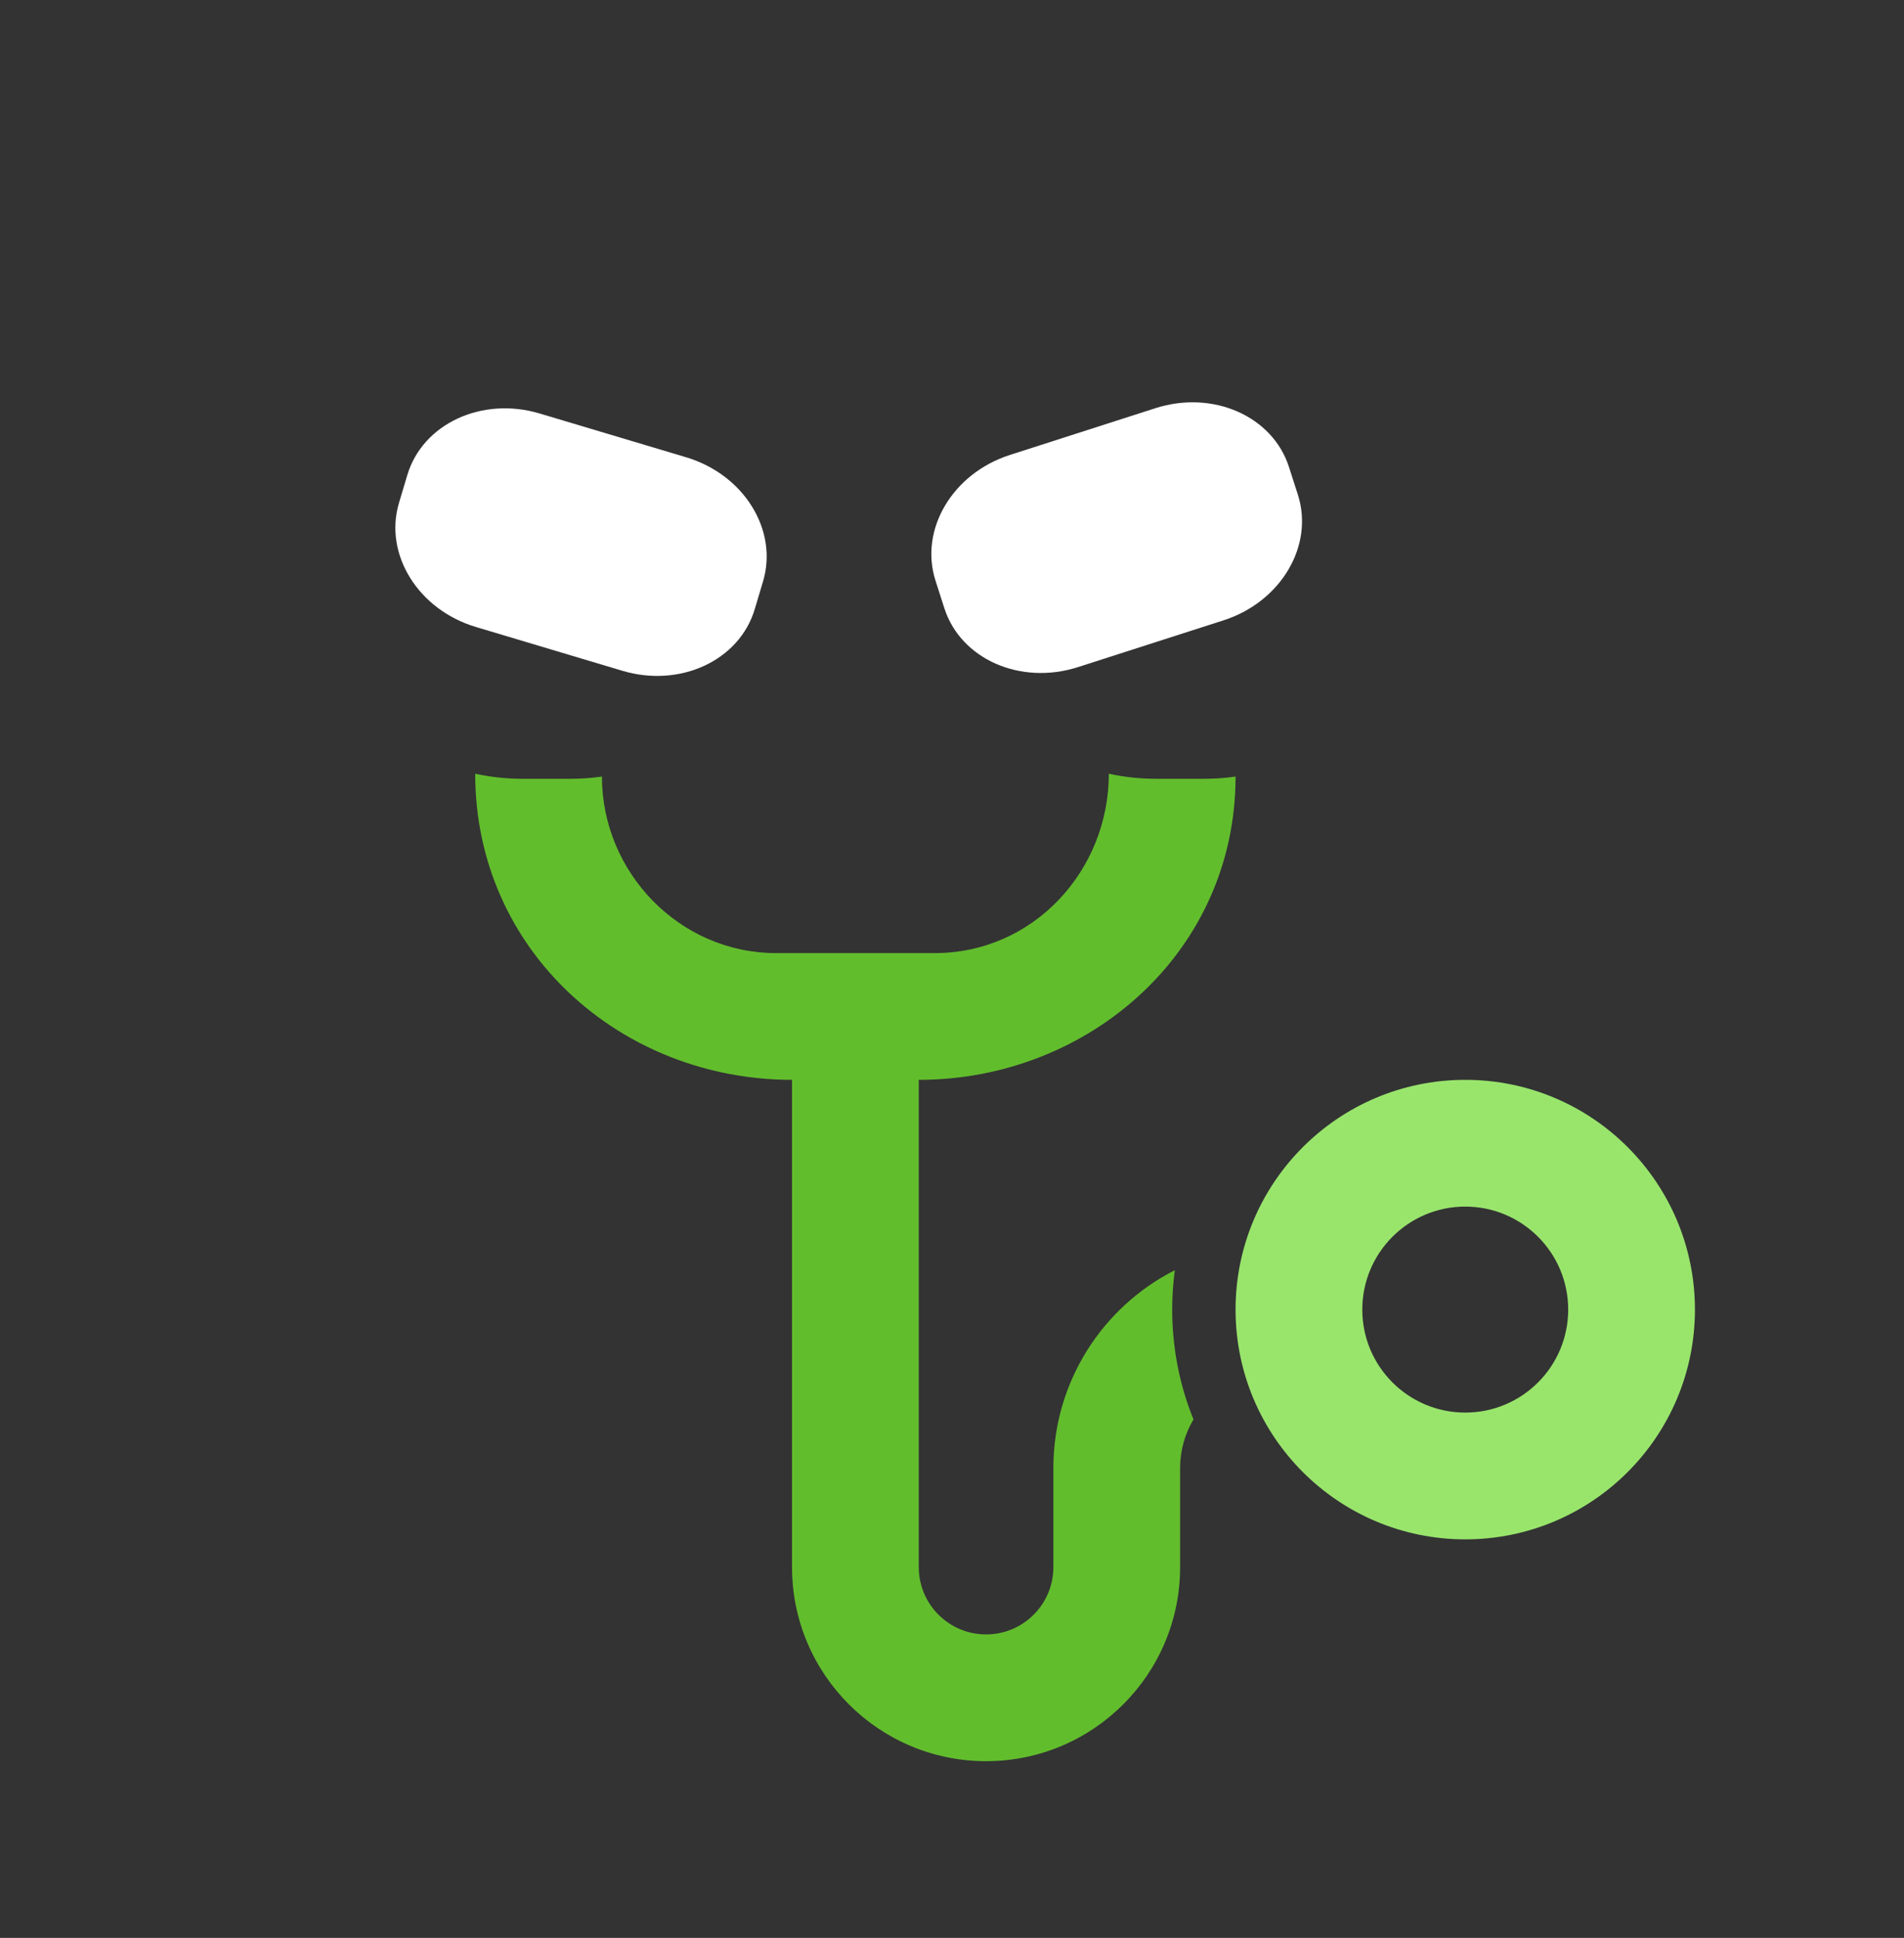
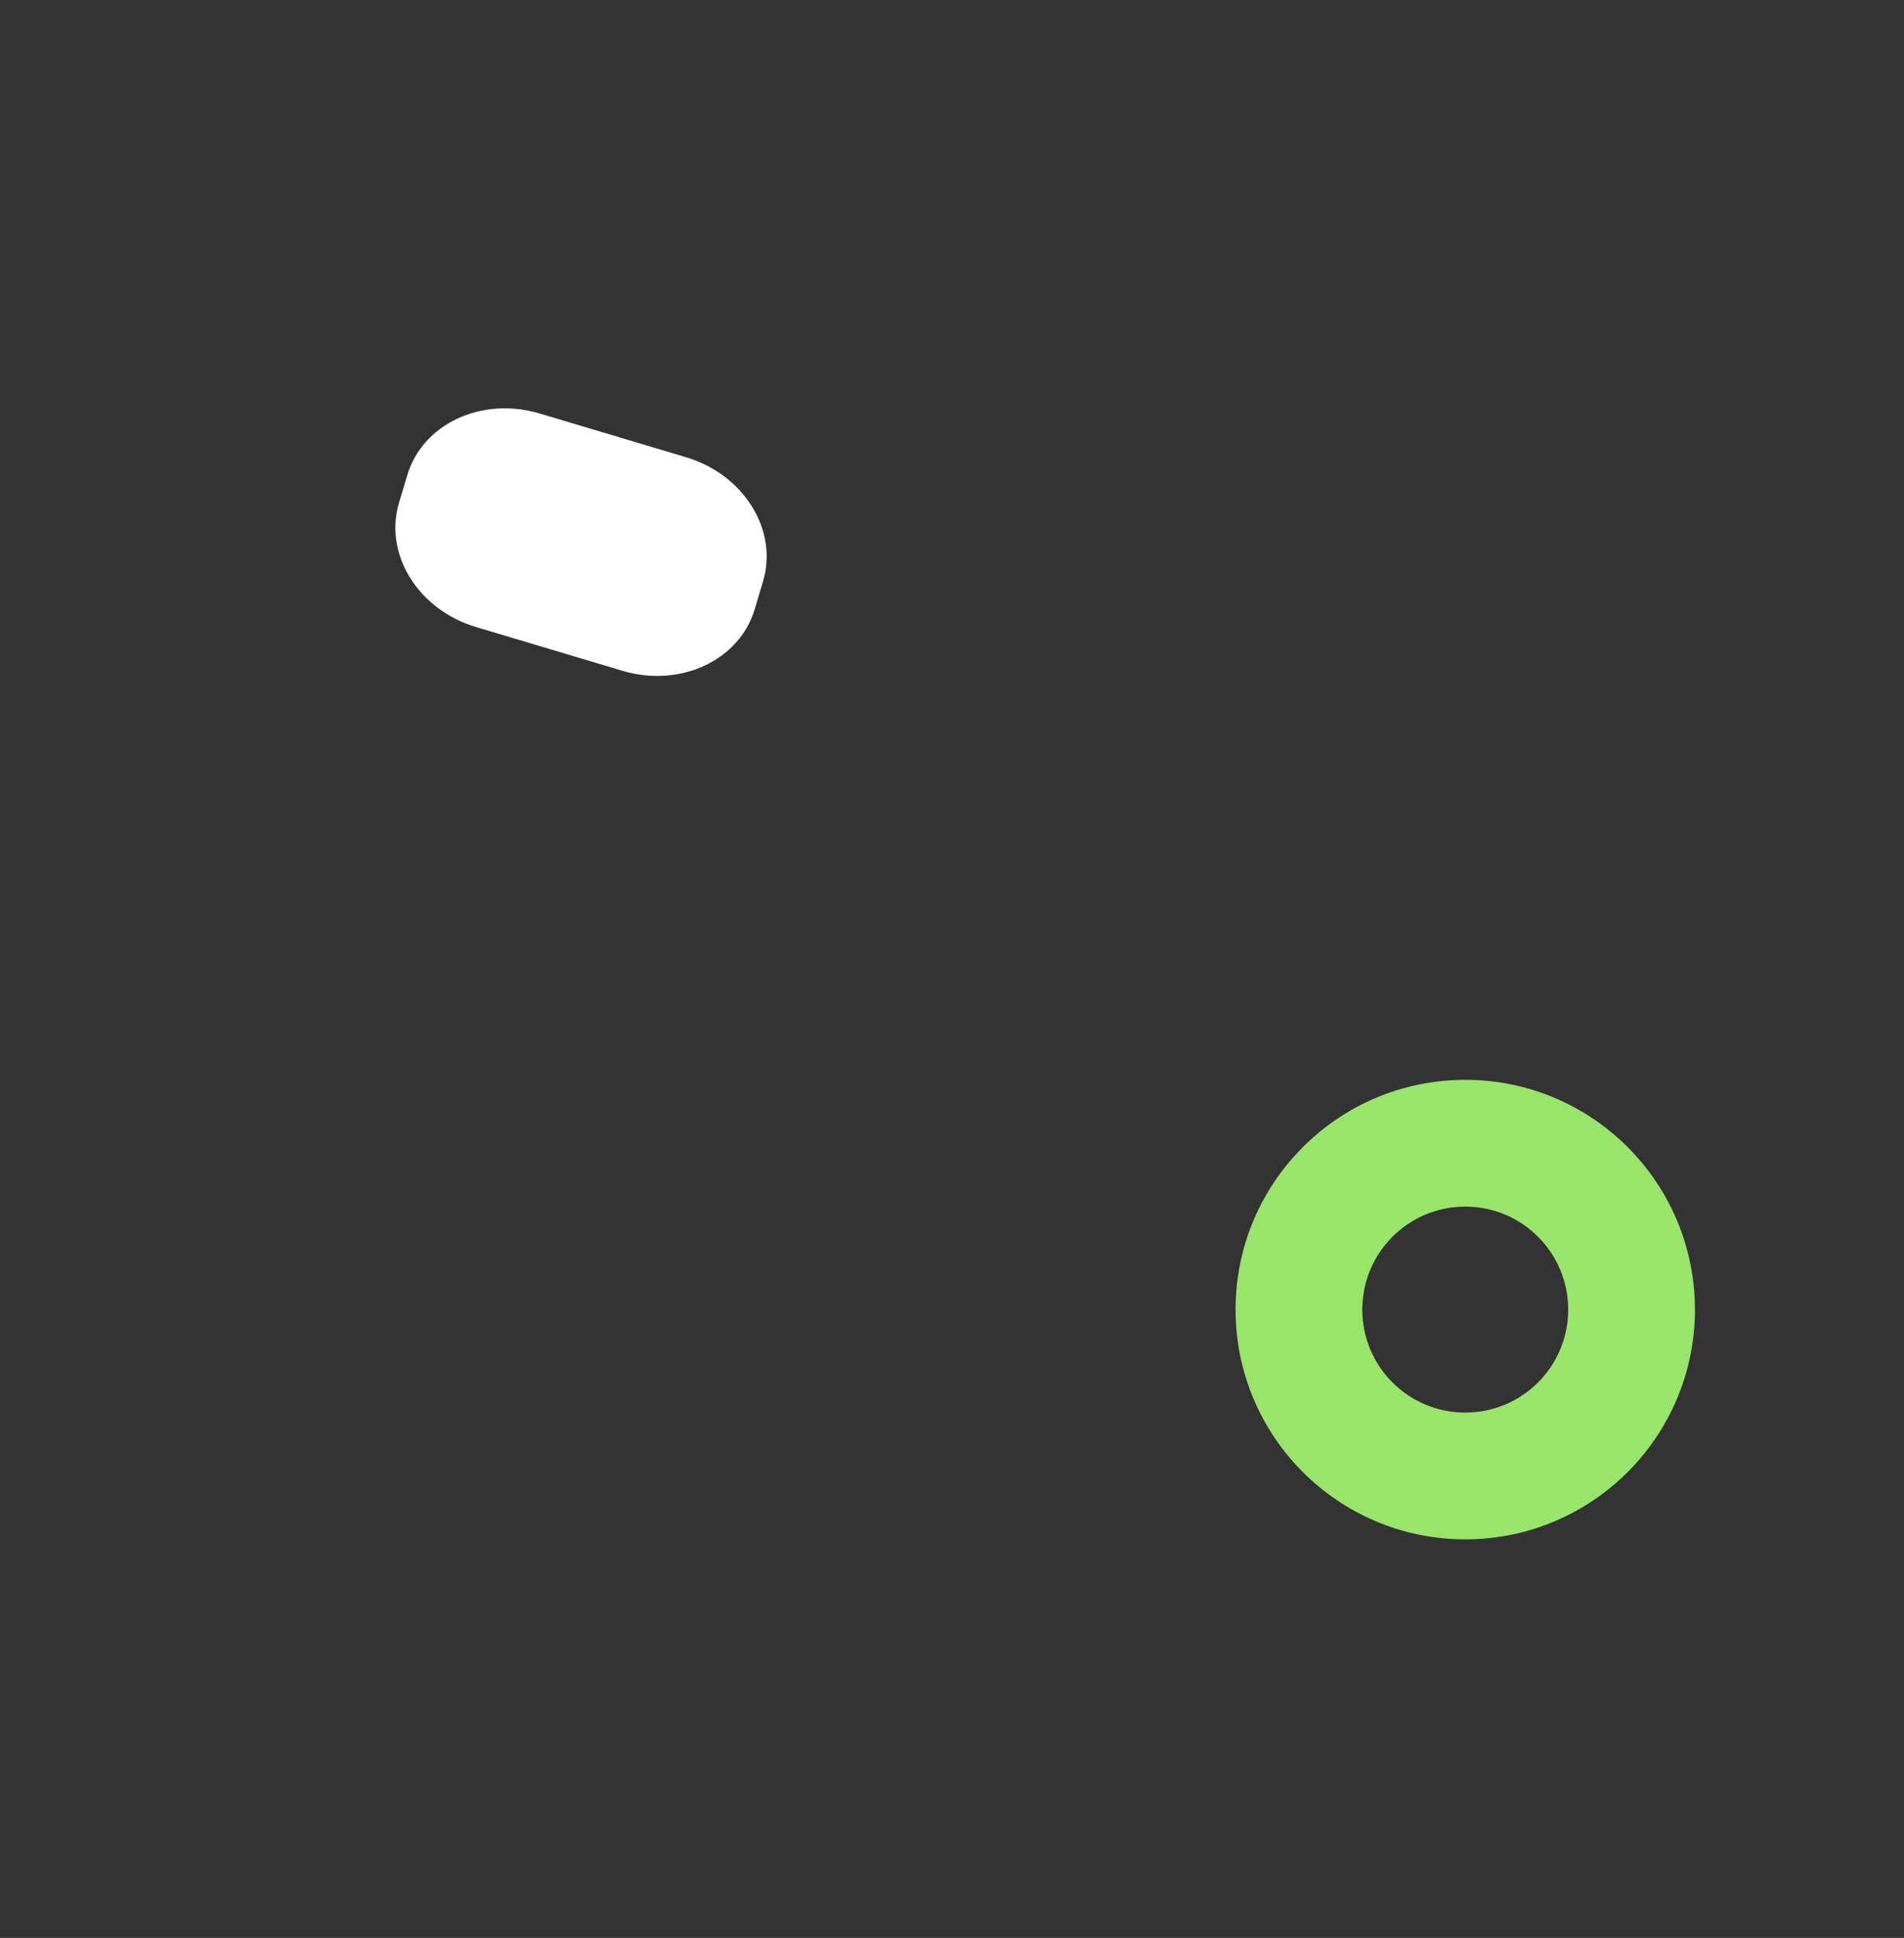
<svg xmlns="http://www.w3.org/2000/svg" width="57" height="58" viewBox="0 0 57 58" fill="none">
  <rect x="0" y="0" width="57" height="58" fill="#333333" stroke="none" />
  <path d="M22.594 18.234C22.135 19.768 20.361 20.593 18.631 20.076L14.246 18.765C12.517 18.248 11.486 16.585 11.945 15.05L12.194 14.217C12.653 12.683 14.427 11.858 16.157 12.376L20.541 13.686C22.271 14.203 23.302 15.866 22.843 17.401L22.594 18.234Z" fill="white" />
  <path fill-rule="evenodd" clip-rule="evenodd" d="M50.741 39.196C50.741 42.993 47.663 46.072 43.865 46.072C40.067 46.072 36.989 42.993 36.989 39.196C36.989 35.398 40.067 32.319 43.865 32.319C47.663 32.319 50.741 35.398 50.741 39.196ZM46.947 39.196C46.947 40.898 45.567 42.278 43.865 42.278C42.163 42.278 40.783 40.898 40.783 39.196C40.783 37.493 42.163 36.113 43.865 36.113C45.567 36.113 46.947 37.493 46.947 39.196Z" fill="#99E56C" />
-   <path d="M36.629 18.566C38.348 18.014 39.344 16.33 38.854 14.805L38.588 13.977C38.098 12.453 36.308 11.665 34.589 12.217L30.232 13.617C28.513 14.169 27.517 15.853 28.006 17.377L28.272 18.206C28.762 19.73 30.553 20.518 32.272 19.966L36.629 18.566Z" fill="white" />
-   <path d="M15.649 23.309C15.161 23.309 14.685 23.257 14.226 23.157C14.226 28.447 18.58 32.319 23.711 32.319V46.902C23.711 50.11 26.312 52.711 29.52 52.711C32.728 52.711 35.329 50.11 35.329 46.902V43.938C35.329 43.406 35.475 42.909 35.729 42.483C35.318 41.468 35.092 40.358 35.092 39.196C35.092 38.795 35.119 38.401 35.171 38.016C33.013 39.112 31.535 41.352 31.535 43.938V46.902C31.535 48.015 30.633 48.917 29.52 48.917C28.407 48.917 27.505 48.015 27.505 46.902V32.319C32.579 32.319 36.989 28.501 36.989 23.242C36.679 23.287 36.362 23.309 36.041 23.309H34.618C34.13 23.309 33.654 23.257 33.195 23.157C33.195 26.055 30.942 28.526 27.979 28.526H23.237C20.341 28.526 18.02 26.11 18.02 23.242C17.71 23.287 17.394 23.309 17.072 23.309H15.649Z" fill="#62BD2D" />
</svg>